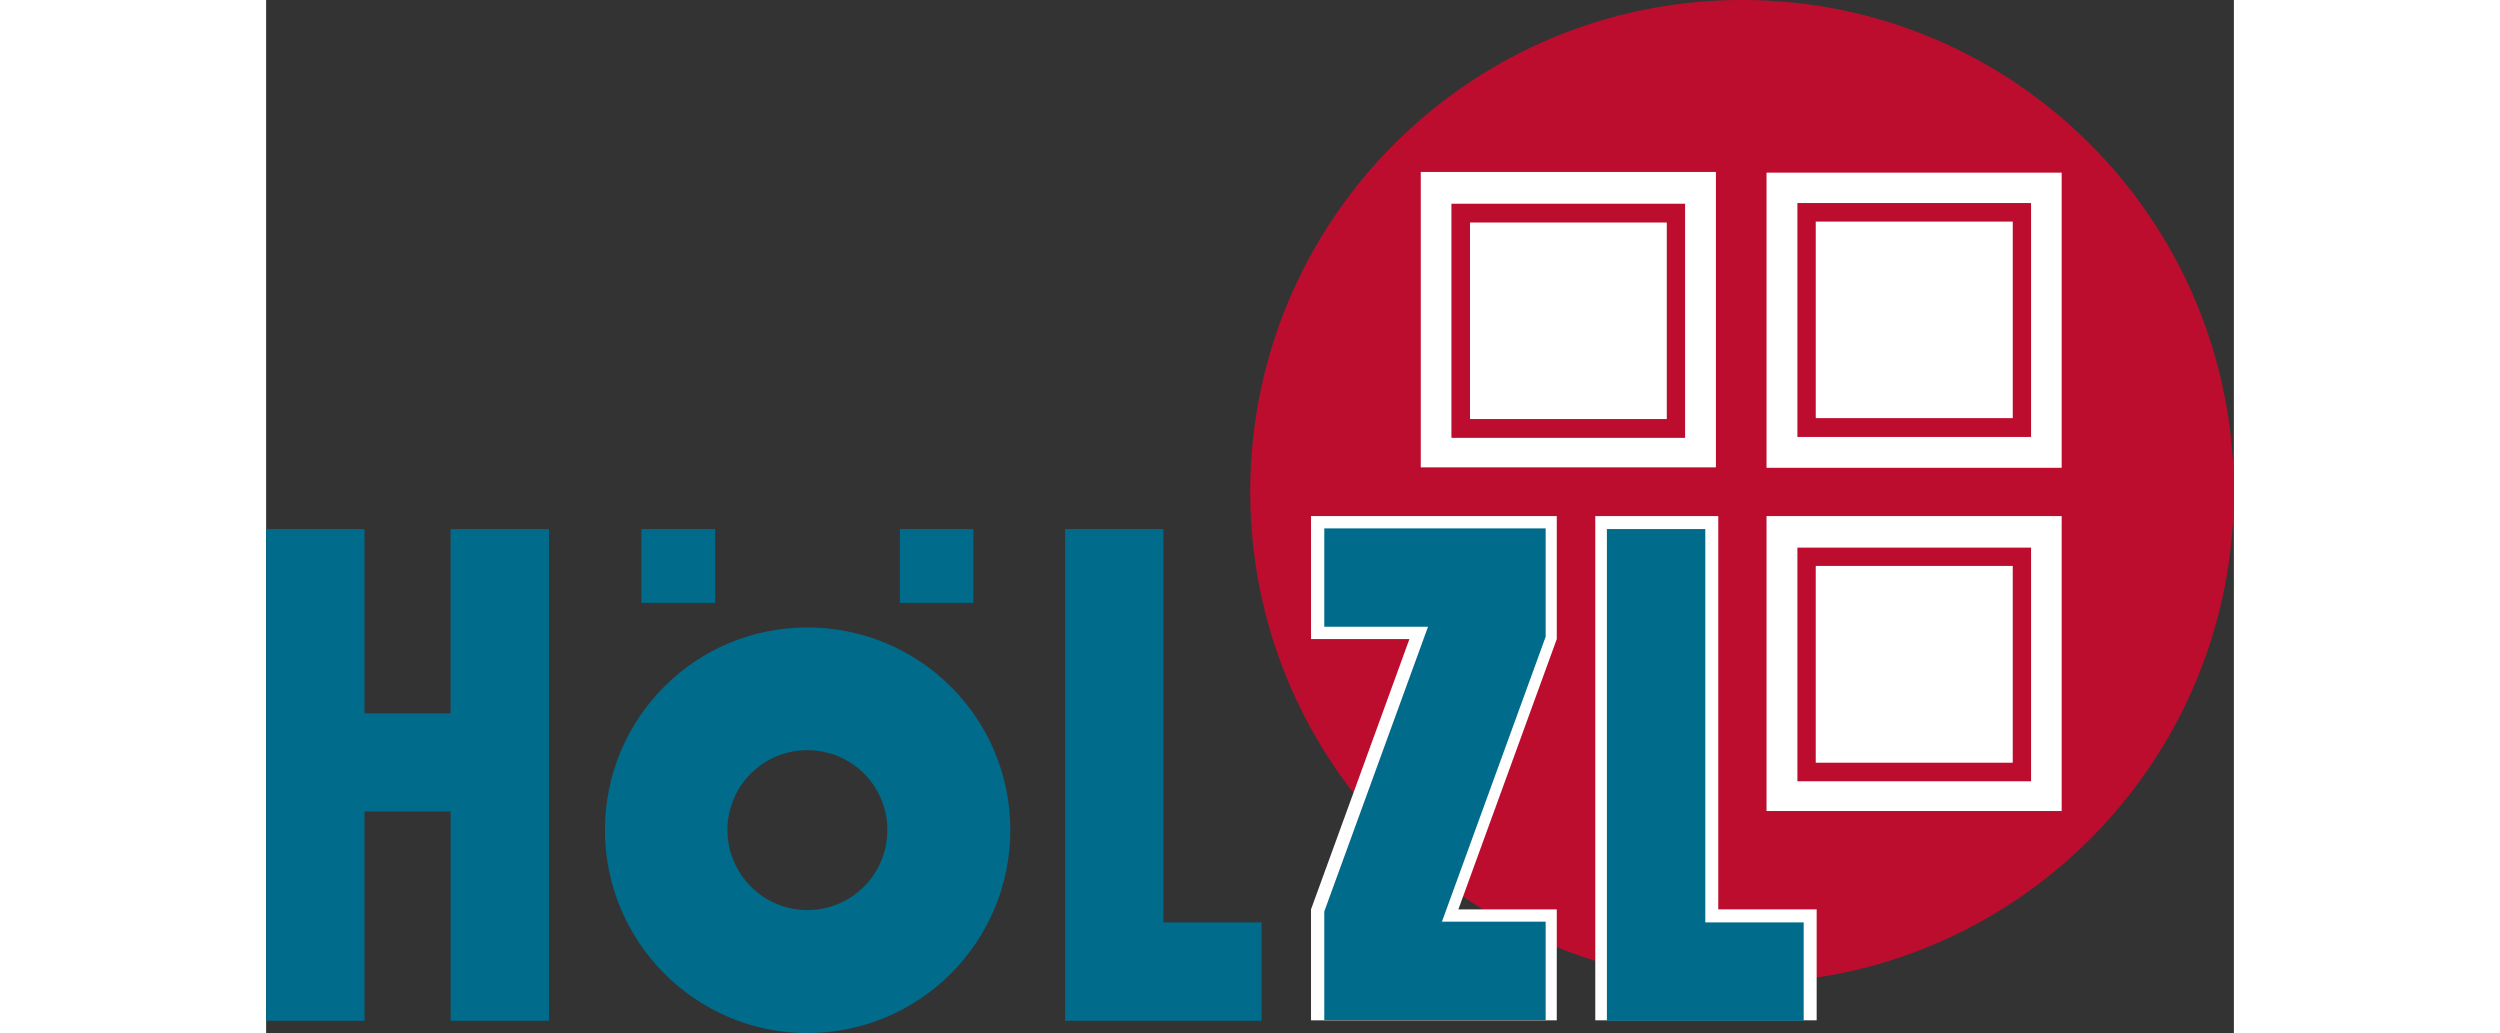
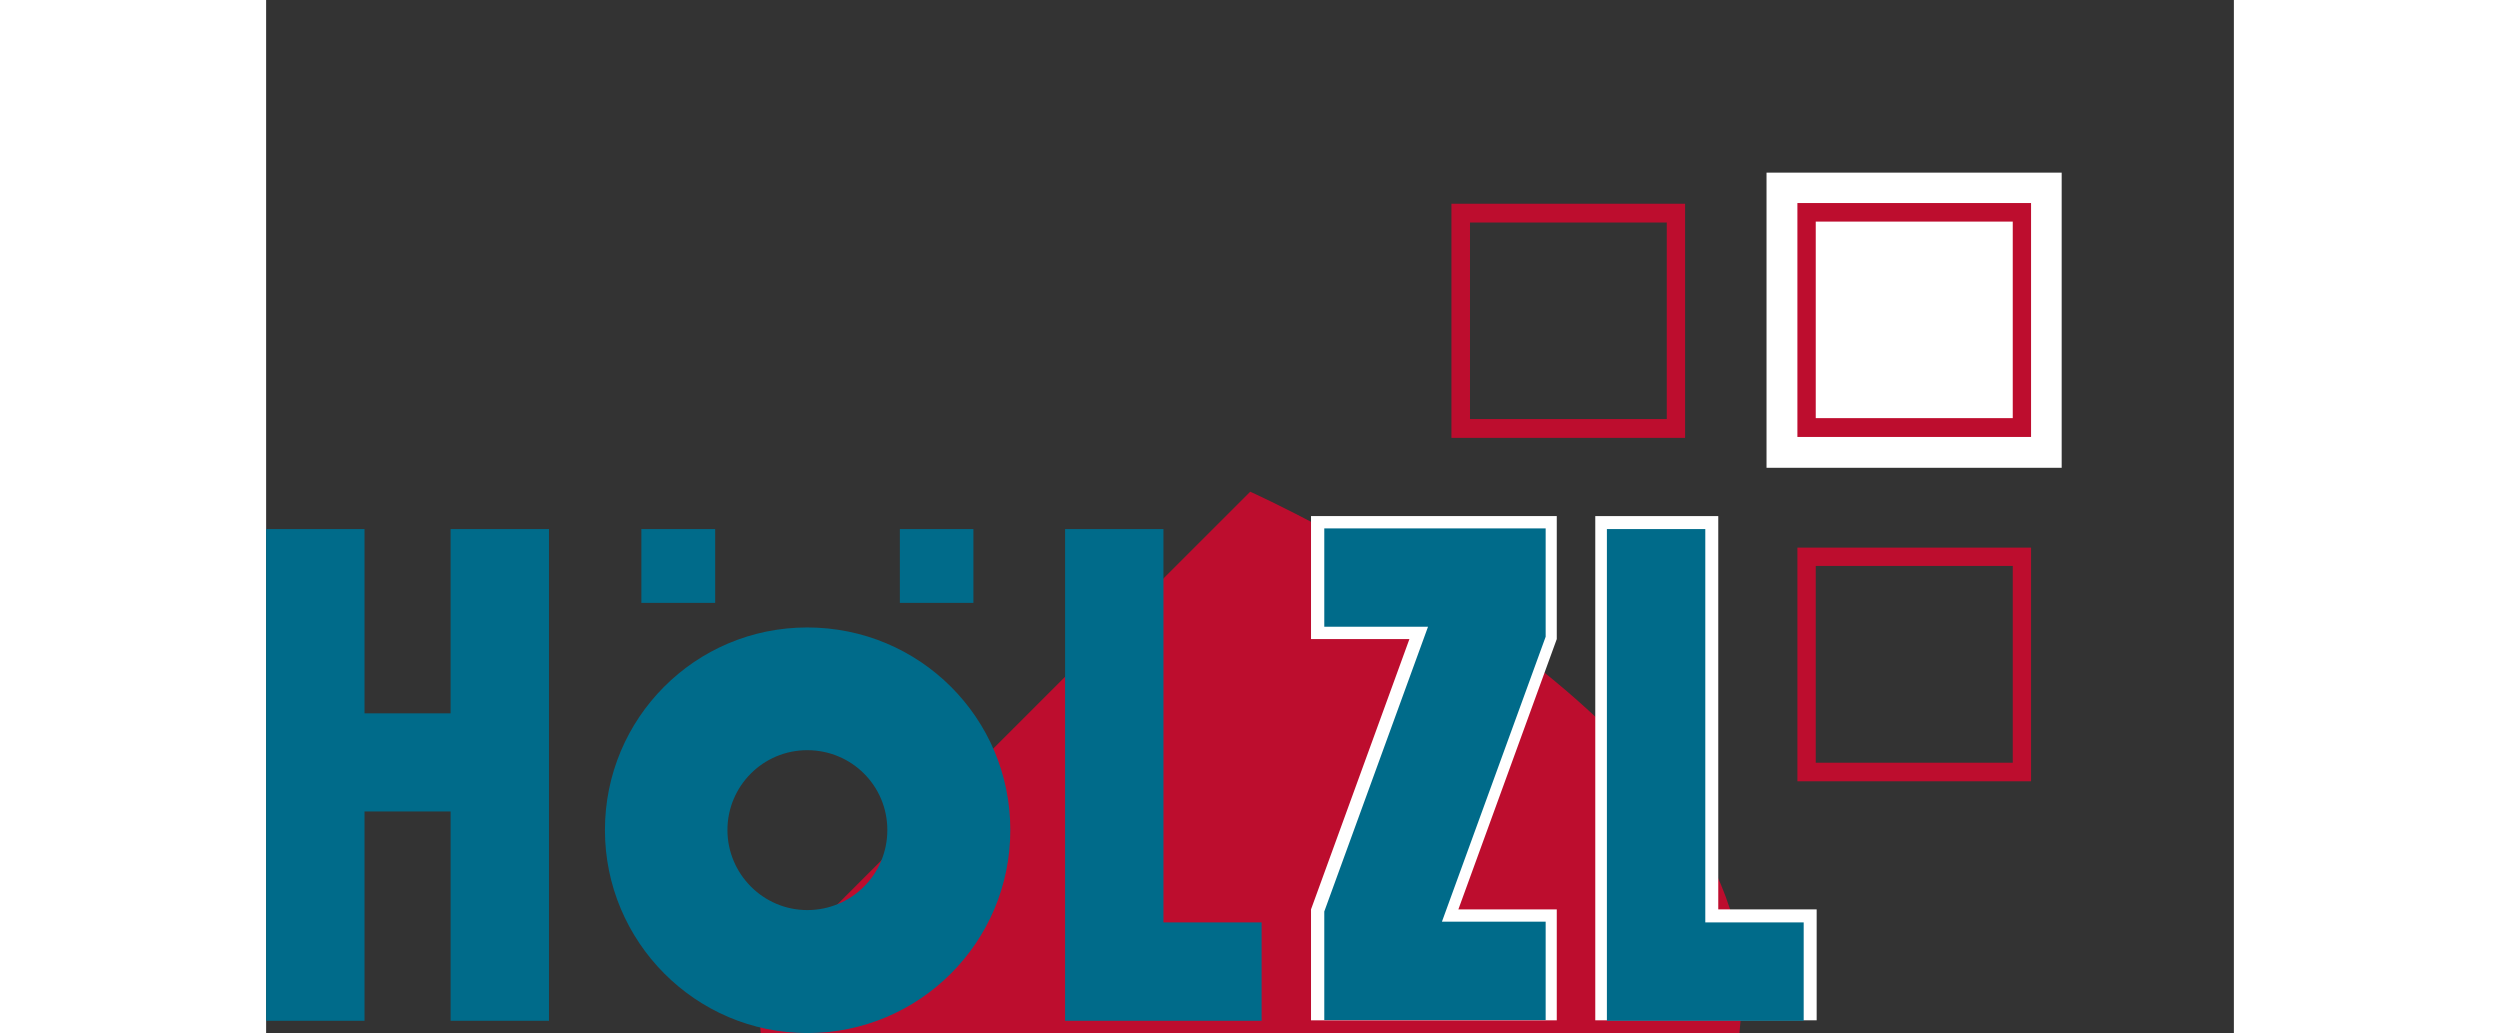
<svg xmlns="http://www.w3.org/2000/svg" id="Ebene_1" data-name="Ebene 1" width="242" height="100px" viewBox="0 0 538.56 282.74">
  <rect x="0" y="0" width="538.56" height="282.74" fill="#333333" stroke="none" />
  <defs>
    <style>.cls-1,.cls-2{fill:#fff;}.cls-3{fill:#bd0d2e;}.cls-3,.cls-2,.cls-4{fill-rule:evenodd;}.cls-4{fill:#006b8a;}</style>
  </defs>
-   <path class="cls-3" d="m269.34,134.58C269.34,60.21,329.61,0,403.98,0s134.58,60.21,134.58,134.58-60.27,134.51-134.58,134.51-134.64-60.21-134.64-134.51Z" />
-   <path class="cls-2" d="m316.02,47.06h80.78v80.85h-80.78V47.06Z" />
+   <path class="cls-3" d="m269.34,134.58s134.58,60.21,134.58,134.58-60.27,134.51-134.58,134.51-134.64-60.21-134.64-134.51Z" />
  <rect class="cls-1" x="410.65" y="47.25" width="80.78" height="80.78" />
-   <rect class="cls-1" x="410.65" y="141.25" width="80.78" height="80.72" />
  <path class="cls-3" d="m324.41,119.84h63.95V55.76h-63.95v64.08Zm5.08-58.94h53.86v53.79h-53.86v-53.79Zm89.61-5.33v64.02h63.95V55.57h-63.95Zm58.94,58.87h-53.92v-53.79h53.92v53.79Zm-58.94,99.39h63.95v-63.95h-63.95v63.95Zm5.02-58.94h53.92v53.86h-53.92v-53.86Z" />
  <polygon class="cls-2" points="353.24 141.25 353.24 174.91 326.31 248.89 353.24 248.89 353.24 279.25 285.98 279.25 285.98 248.89 312.91 174.91 285.98 174.91 285.98 141.25 353.24 141.25" />
  <polygon class="cls-2" points="397.44 141.25 397.44 248.89 424.37 248.89 424.37 279.25 363.78 279.25 363.78 141.25 397.44 141.25" />
  <path class="cls-4" d="m193.58,144.8v20.2h-20.13v-20.2h20.13Zm-90.88,0v20.2h20.2v-20.2h-20.2Zm142.9,0h-26.93v134.58h53.79v-26.93h-26.87v-107.65Zm148.29,0h-26.93v134.58h53.86v-26.93h-26.93v-107.65Zm-43.69-.19h-60.59v26.93h28.39l-28.39,77.93v29.72h60.59v-26.93h-28.39l28.39-77.99v-29.66Zm-202.09,138.13c30.74,0,55.57-24.9,55.57-55.57s-24.83-55.44-55.57-55.44-55.38,24.89-55.38,55.44,24.77,55.57,55.38,55.57Zm0-33.66c12.13,0,21.91-9.78,21.91-21.91s-9.78-21.85-21.91-21.85-21.85,9.84-21.85,21.85,9.78,21.91,21.85,21.91Zm-70.69-104.28h-26.93v50.43h-23.56v-50.43H0v134.58h26.93v-57.29h23.56v57.29h26.93v-134.58Z" />
</svg>